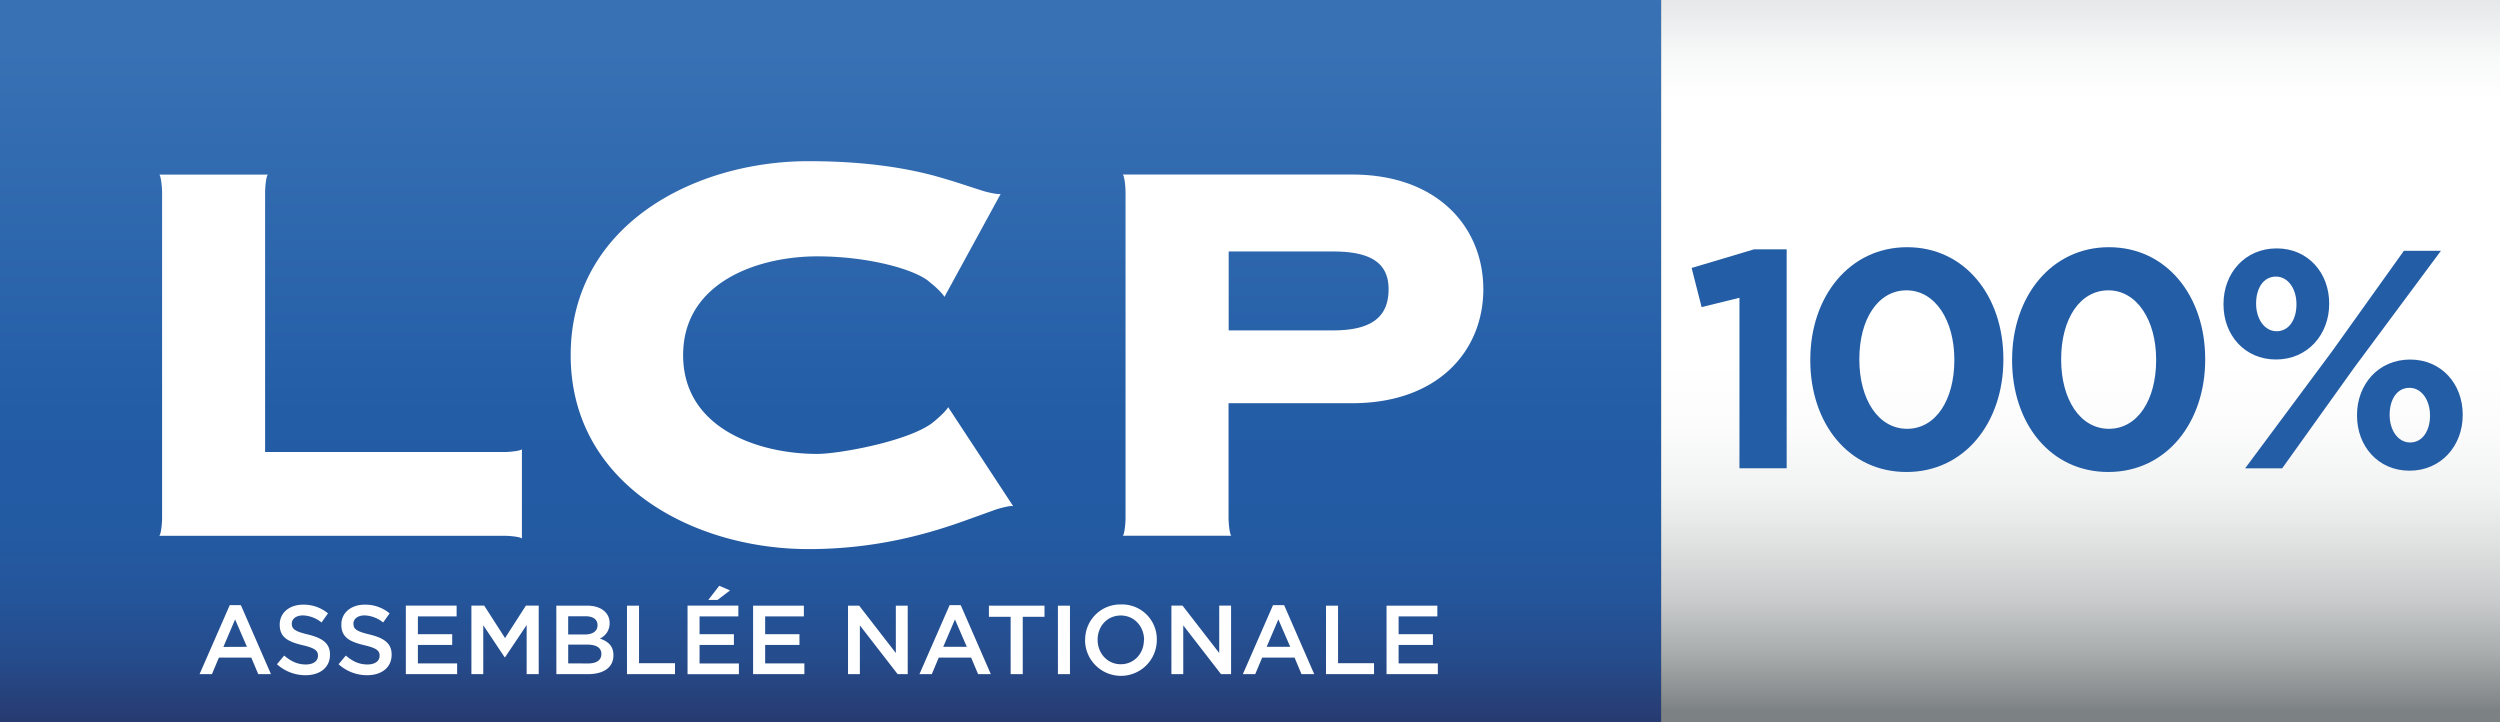
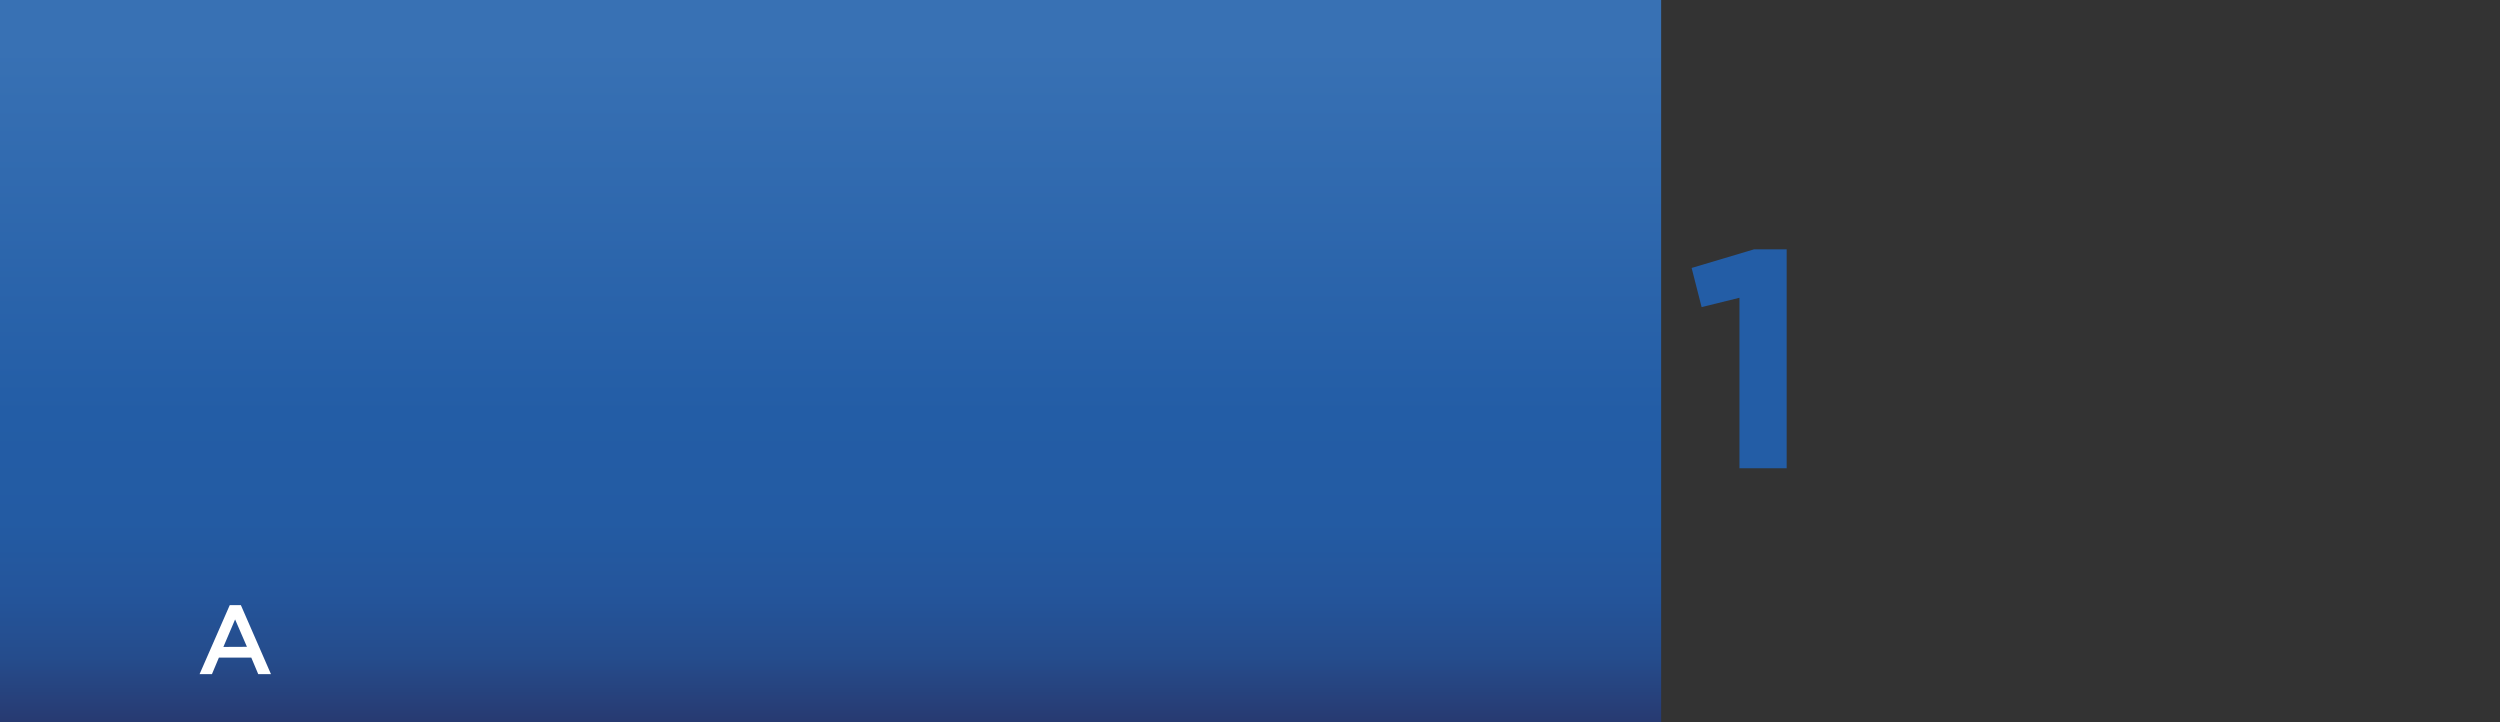
<svg xmlns="http://www.w3.org/2000/svg" viewBox="0 0 1080.11 312.1">
  <rect x="0" y="0" width="1080.11" height="312.1" fill="#333333" stroke="none" />
  <clipPath id="a">
    <path d="m0 0h717.69v312.1h-717.69z" />
  </clipPath>
  <linearGradient id="b" gradientTransform="matrix(0 14.07 14.07 0 -6285.48 -5822.91)" gradientUnits="userSpaceOnUse" x1="414.05" x2="436.03" y1="472.38" y2="472.38">
    <stop offset="0" stop-color="#3871b4" />
    <stop offset=".06" stop-color="#3871b4" />
    <stop offset=".57" stop-color="#235da6" />
    <stop offset=".72" stop-color="#235ba3" />
    <stop offset=".82" stop-color="#24559b" />
    <stop offset=".91" stop-color="#254c8c" />
    <stop offset=".98" stop-color="#273e77" />
    <stop offset="1" stop-color="#273a71" />
  </linearGradient>
  <clipPath id="c">
-     <path d="m0 0h1080.11v312.1h-1080.11z" />
-   </clipPath>
+     </clipPath>
  <clipPath id="d">
-     <path d="m717.69 0h362.42v312.1h-362.42z" />
-   </clipPath>
+     </clipPath>
  <linearGradient id="e" gradientTransform="matrix(0 16.47 16.47 0 -7409.67 -6821.41)" gradientUnits="userSpaceOnUse" x1="410.84" x2="432.82" y1="504.44" y2="504.44">
    <stop offset="0" stop-color="#a6abad" />
    <stop offset=".07" stop-color="#c8cbcc" />
    <stop offset=".15" stop-color="#e6e7e8" />
    <stop offset=".22" stop-color="#f8f9f9" />
    <stop offset=".27" stop-color="#fff" />
    <stop offset=".58" stop-color="#fff" />
    <stop offset=".66" stop-color="#fcfcfc" />
    <stop offset=".74" stop-color="#f1f2f2" />
    <stop offset=".8" stop-color="#e0e2e2" />
    <stop offset=".87" stop-color="#c8cacb" />
    <stop offset=".93" stop-color="#a9adae" />
    <stop offset=".99" stop-color="#83888a" />
    <stop offset="1" stop-color="#7c8284" />
  </linearGradient>
  <path clip-path="url(#a)" d="m0 0h717.69v312.1h-717.69z" fill="url(#b)" />
  <path d="m99.26 261.45h4.81l13 29.81h-5.5l-3-7.14h-14l-3 7.14h-5.35zm7.43 18-5.12-11.83-5.06 11.88z" fill="#fff" />
  <g clip-path="url(#c)">
    <path d="m119.67 286.94 3.12-3.71c2.84 2.44 5.67 3.85 9.34 3.85 3.21 0 5.25-1.47 5.25-3.72v-.09c0-2.11-1.19-3.25-6.68-4.53-6.31-1.52-9.85-3.39-9.85-8.84v-.09c0-5.08 4.22-8.57 10.09-8.57a16.37 16.37 0 0 1 10.76 3.76l-2.79 3.94a13.49 13.49 0 0 0 -8-3.06c-3.06 0-4.84 1.58-4.84 3.52v.09c0 2.29 1.36 3.3 7 4.64 6.24 1.54 9.5 3.78 9.5 8.68v.07c0 5.54-4.35 8.84-10.55 8.84a18.28 18.28 0 0 1 -12.35-4.73m26.63-.05 3.12-3.71c2.84 2.44 5.67 3.85 9.34 3.85 3.21 0 5.25-1.47 5.25-3.72v-.09c0-2.11-1.19-3.25-6.68-4.53-6.31-1.52-9.85-3.39-9.85-8.84v-.09c0-5.08 4.22-8.57 10.09-8.57a16.37 16.37 0 0 1 10.76 3.76l-2.79 3.94a13.49 13.49 0 0 0 -8-3.06c-3.06 0-4.84 1.58-4.84 3.52v.09c0 2.29 1.36 3.3 7 4.64 6.24 1.54 9.5 3.78 9.5 8.68v.07c0 5.54-4.35 8.84-10.55 8.84a18.24 18.24 0 0 1 -12.35-4.73m29.04-25.33h21.94v4.66h-16.73v7.67h14.82v4.66h-14.82v7.96h16.95v4.64h-22.16zm28.33 0h5.54l8.99 14.01 9.01-14.01h5.54v29.59h-5.21v-21.21l-9.34 13.94h-.16l-9.25-13.85v21.12h-5.12zm36.69.01h13.28c3.39 0 6 .92 7.74 2.62a6.63 6.63 0 0 1 2 4.9v.09a7.06 7.06 0 0 1 -4.22 6.59c3.47 1.19 5.87 3.17 5.87 7.19v.07c0 5.3-4.35 8.13-10.95 8.13h-13.7zm12.22 12.46c3.34 0 5.58-1.32 5.58-4v-.13c0-2.31-1.87-3.76-5.21-3.76h-7.47v7.87zm1.52 12.51c3.56 0 5.72-1.38 5.72-4.07v-.07c0-2.51-2-4-6.09-4h-8.24v8.11zm16.78-24.98h5.21v24.86h15.54v4.73h-20.75zm26.17-.01h21.95v4.66h-16.76v7.69h14.84v4.64h-14.84v8h17v4.64h-22.19zm13.7-8.57 4.66 2-5.41 4.13h-4zm14.62 8.58h21.94v4.66h-16.73v7.67h14.82v4.66h-14.82v7.96h16.95v4.64h-22.16zm41.01 0h4.81l15.85 20.47v-20.47h5.13v29.59h-4.36l-16.31-21.06v21.06h-5.12zm43.89-.21h4.81l13 29.81h-5.5l-3-7.14h-14l-3 7.14h-5.34zm7.43 18-5.12-11.83-5.06 11.83zm18.94-12.97h-9.39v-4.81h24.01v4.81h-9.39v24.78h-5.23zm20.42-4.81h5.21v29.59h-5.21zm11.78 14.87v-.09a15.17 15.17 0 0 1 15.52-15.3 15 15 0 0 1 15.43 15.21v.09a15.48 15.48 0 0 1 -31 .09m25.5 0v-.09c0-5.74-4.18-10.53-10.07-10.53s-10 4.7-10 10.44v.09c0 5.76 4.18 10.53 10 10.53s10-4.7 10-10.44m11.88-14.88h4.81l15.85 20.47v-20.47h5.12v29.59h-4.35l-16.31-21.06v21.06h-5.12zm43.9-.21h4.81l13 29.81h-5.5l-3-7.14h-14l-3 7.14h-5.34zm7.43 18-5.12-11.83-5.06 11.83zm15.46-17.79h5.21v24.86h15.54v4.73h-20.75zm26.16 0h21.94v4.66h-16.73v7.67h14.82v4.66h-14.82v7.96h16.95v4.64h-22.16zm-23.12-118.91h-45.09v-34.1h45.09c16 0 24 4.75 24 16.31 0 12.46-8 17.78-24 17.78m8.31-67.34h-99.24c.7 0 1.28 4.88 1.28 7.67v140.73c0 2.79-.57 7.65-1.28 7.67h47.07c-.7 0-1.25-4.88-1.28-7.67v-49.6h53.4c37.37 0 56.67-22.84 56.67-49.24s-19.3-49.55-56.67-49.55m-174.54 100.49c-.55 1.19-3.45 4-5.41 5.63l-.09.09-1.38 1.12c-10.62 8-40.43 13.37-49.68 13.37-25.24 0-57.95-10.9-57.95-42.67s32.71-42.69 57.95-42.69c22.25 0 42.71 5.72 48.69 11.23 0 0 .88.73.92.75 1.91 1.54 4.73 4.31 5.34 5.54l24.29-44.49c-1.17.29-5.34-.59-7.8-1.36l-11.53-3.73c-2.46-.77-5.25-1.6-8.49-2.53-12.46-3.43-30.23-6.53-55.16-6.53-49.84 0-102.79 28-102.79 83.8s53 83.8 102.79 83.8c30.58 0 53.57-7.3 67.51-12.27l13-4.68c2.59-.9 7.12-2 7.91-1.56zm-191.83 19.37h-103.28v-112.18c0-2.81.59-7.67 1.28-7.67h-47.09c.7 0 1.28 4.86 1.3 7.67v140.72c0 2.79-.59 7.65-1.3 7.67h149.09c2.81 0 7.67.57 7.67 1.28v-38.76c0 .7-4.86 1.28-7.67 1.3" fill="#fff" />
  </g>
-   <path clip-path="url(#d)" d="m717.69 0h362.42v312.1h-362.42z" fill="url(#e)" />
  <path d="m751.52 128.65-16.35 4.03-4.31-16.91 26.97-8.05h14.09v94.58h-20.4z" fill="#235da6" />
  <g clip-path="url(#c)">
-     <path d="m782.13 155.62v-.26c0-27.24 16.91-48.56 41.83-48.56s41.59 21.06 41.59 48.3v.26c0 27.22-16.77 48.56-41.86 48.56s-41.57-21.06-41.57-48.3m62.24 0v-.26c0-17-8.31-29.92-20.66-29.92s-20.38 12.49-20.38 29.66v.26c0 17.17 8.18 29.9 20.64 29.9s20.4-12.6 20.4-29.63m24.96-.01v-.26c0-27.24 16.91-48.56 41.83-48.56s41.59 21.06 41.59 48.3v.26c0 27.22-16.77 48.56-41.86 48.56s-41.57-21.06-41.57-48.3m62.24 0v-.26c0-17-8.31-29.92-20.66-29.92s-20.38 12.49-20.38 29.66v.26c0 17.17 8.18 29.9 20.64 29.9s20.4-12.6 20.4-29.63m29.1-24.02v-.29c0-13.28 9.26-24 23-24 13.54 0 22.66 10.6 22.66 23.74v.26c0 13.15-9.26 24-23 24-13.54 0-22.66-10.6-22.66-23.74m77.93-23.21h16l-37.58 50.63-31 43.33h-16l37.57-50.56zm-46.41 22.93c0-6.29-3.47-11.8-8.86-11.8-5.63 0-8.57 5.36-8.57 11.54v.26c0 6.31 3.5 11.81 8.86 11.81 5.63 0 8.57-5.5 8.57-11.52zm26.16 48.3v-.26c0-13.28 9.26-24 22.93-24s22.74 10.66 22.74 23.76v.26c0 13.15-9.26 24-23 24-13.54 0-22.66-10.6-22.66-23.74m31.52 0v-.26c0-6.31-3.5-11.8-8.86-11.8-5.63 0-8.57 5.36-8.57 11.54v.26c0 6.31 3.47 11.81 8.84 11.81 5.65 0 8.6-5.5 8.6-11.54" fill="#235da6" />
-   </g>
+     </g>
</svg>